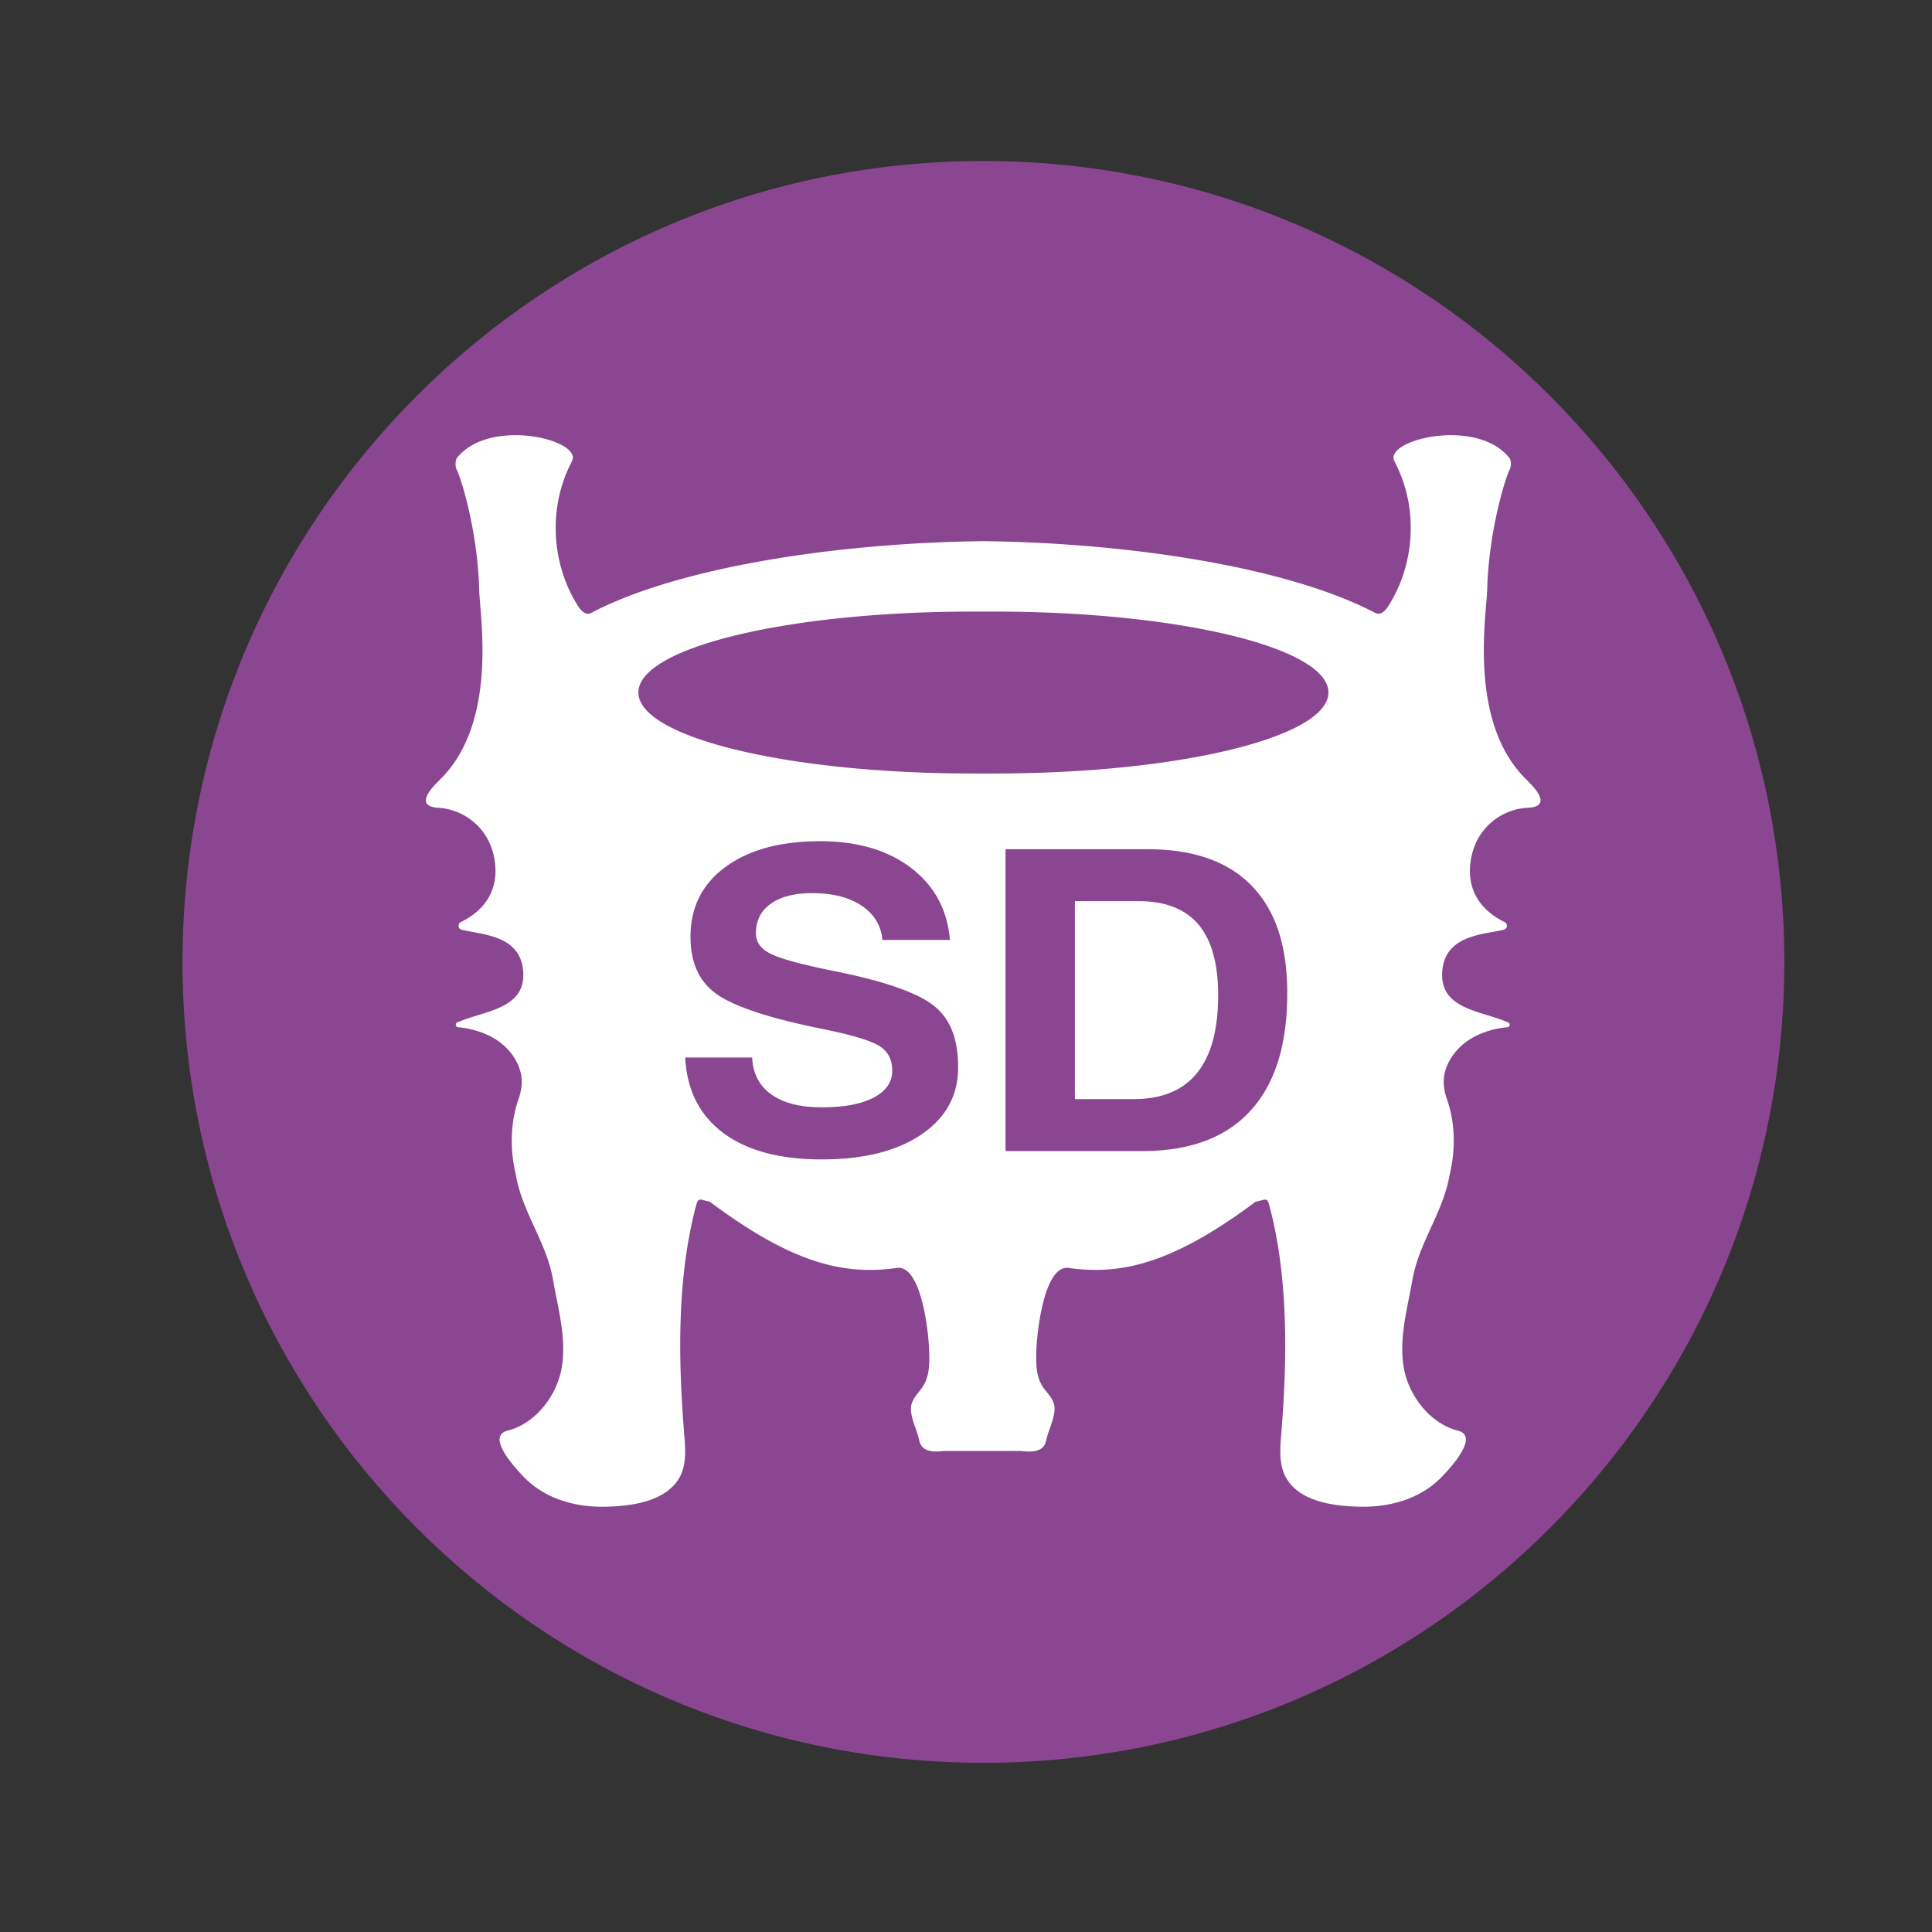
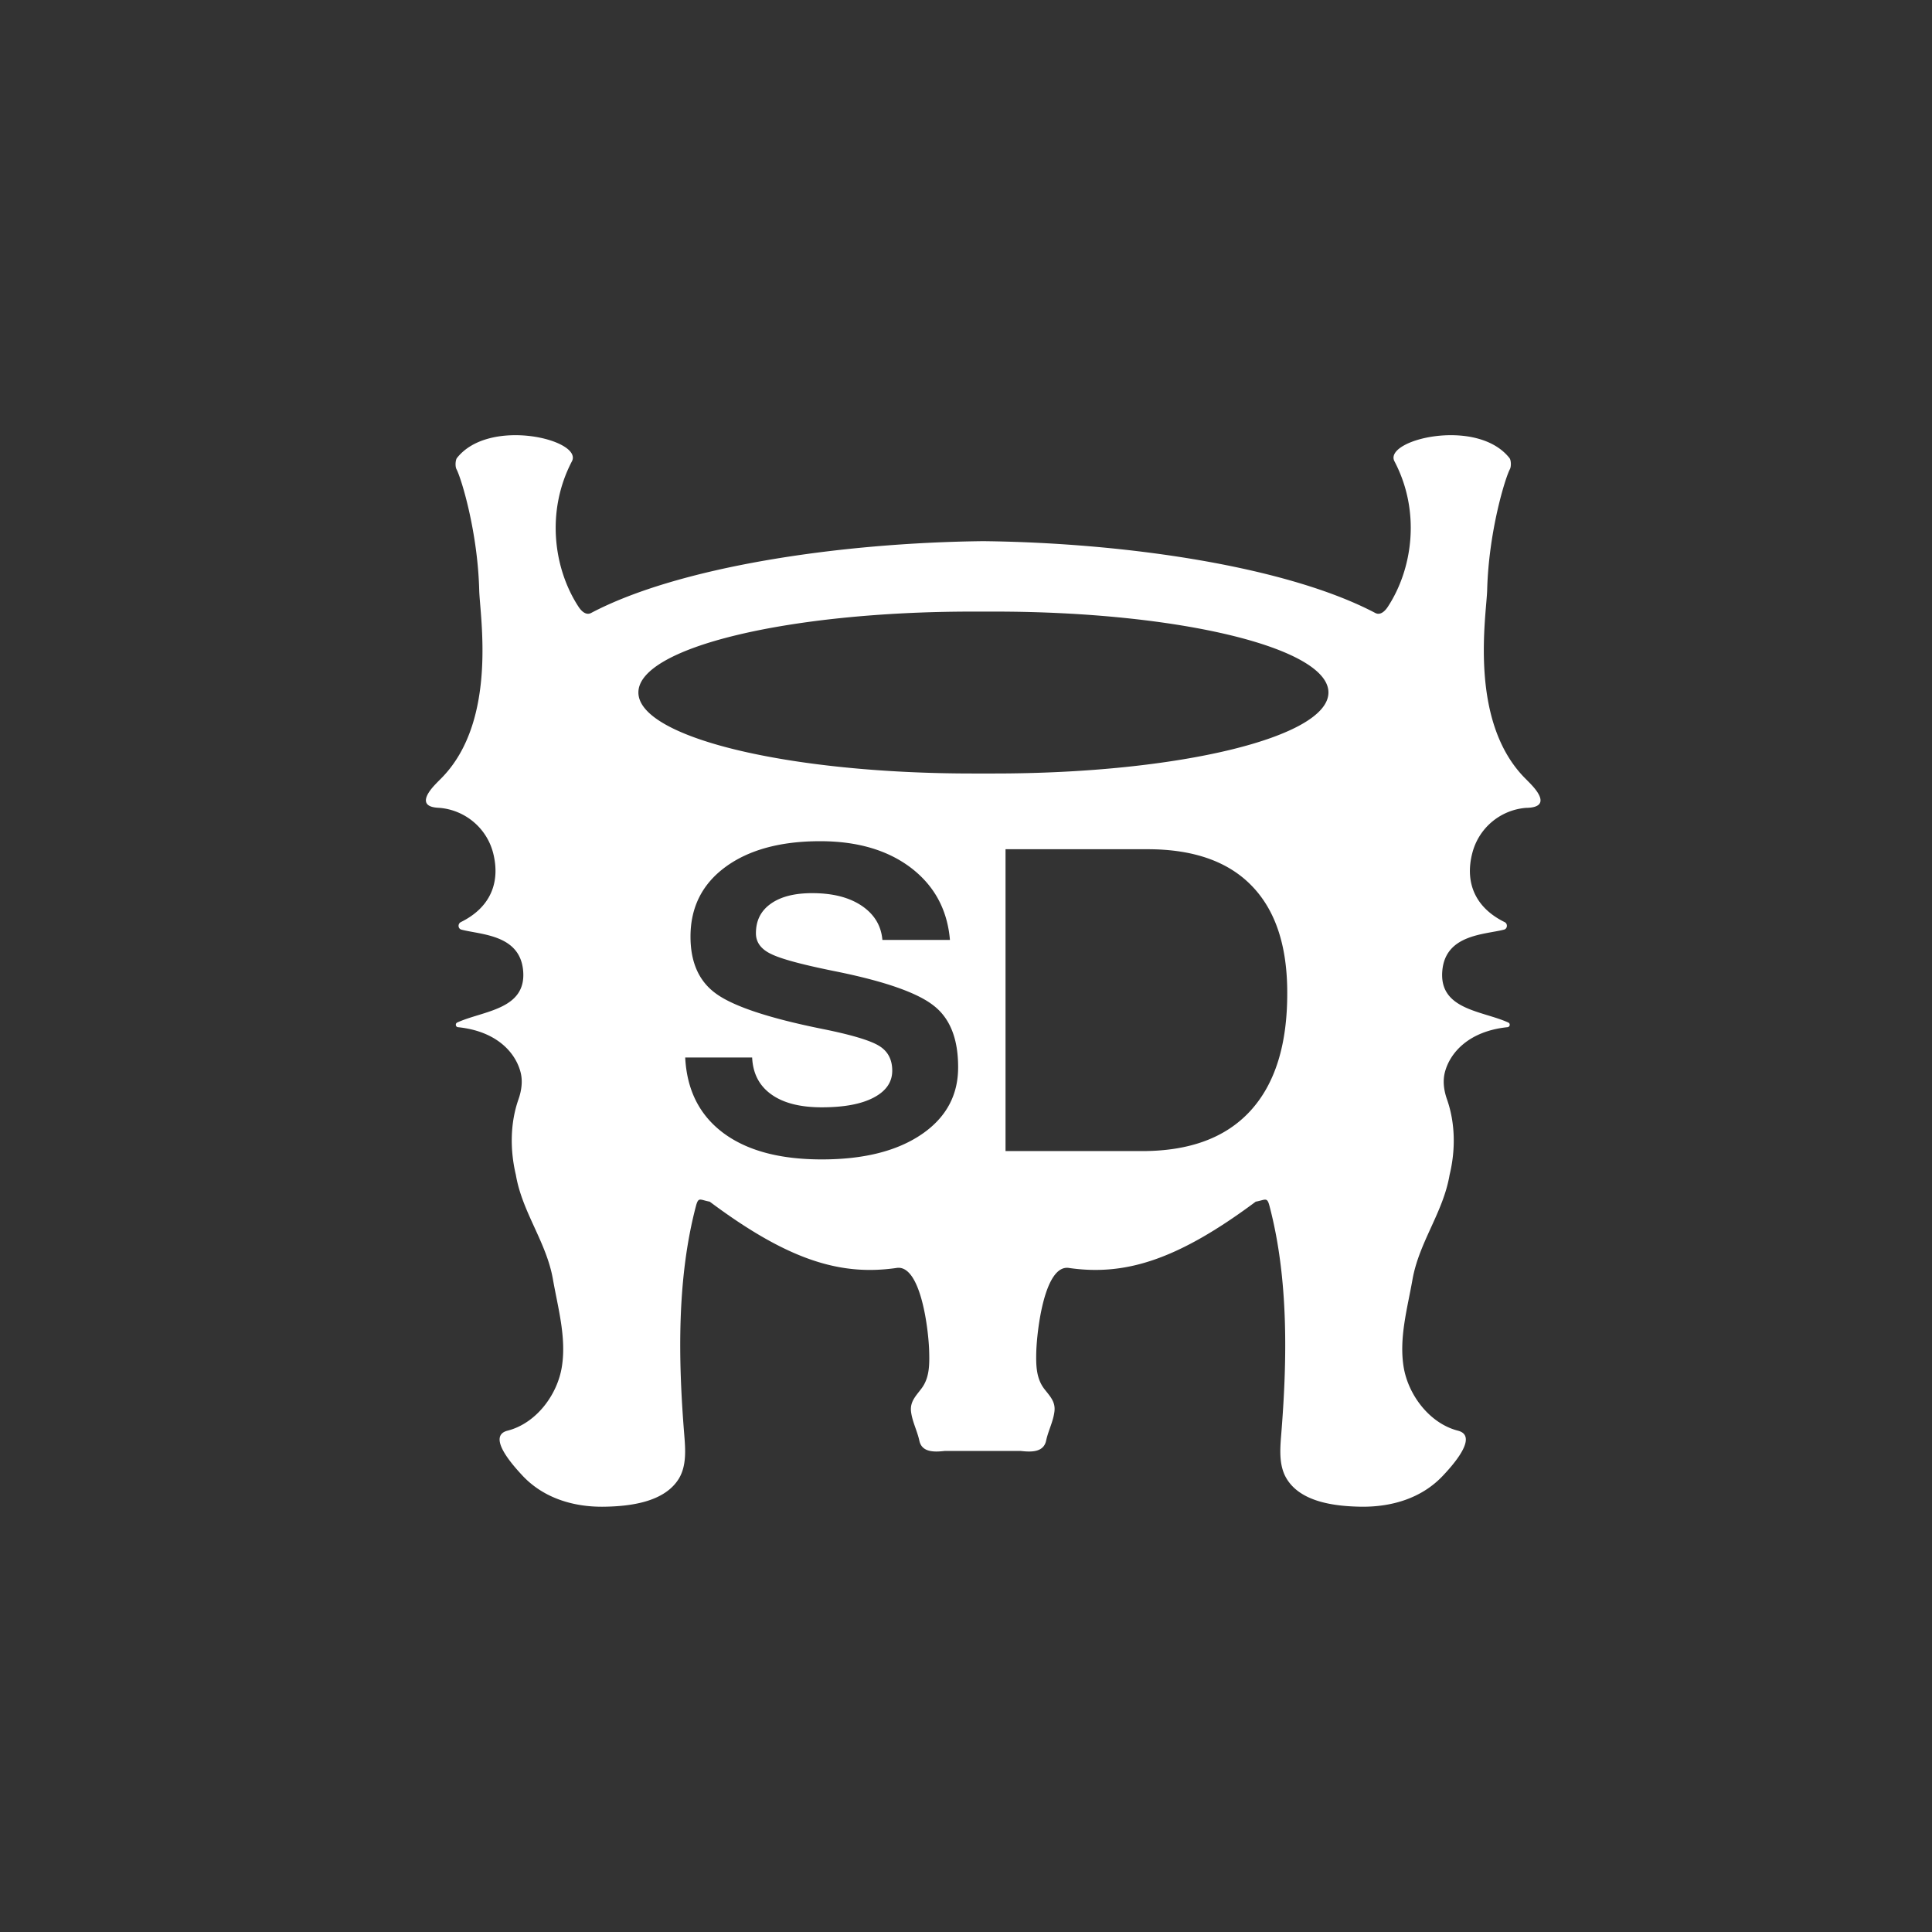
<svg xmlns="http://www.w3.org/2000/svg" data-bbox="12.05 10.63 105.76 105.76" viewBox="0 0 127.56 127.56" data-type="color">
  <rect x="0" y="0" width="127.56" height="127.56" fill="#333333" stroke="none" />
  <g>
-     <path fill="#8a4690" d="M117.81 63.51c0 29.205-23.675 52.88-52.88 52.88S12.05 92.715 12.05 63.51s23.675-52.88 52.88-52.88 52.88 23.675 52.88 52.88" data-color="1" />
    <path d="M101.53 52.34c-.23-.37-.6-.71-.91-1.03-3.66-3.8-2.48-10.67-2.43-12.35.1-3.87 1.19-7.4 1.5-7.98.1-.19.08-.61-.03-.74-2.15-2.72-8.34-1.2-7.59.22 1.76 3.35 1.18 7.15-.45 9.62-.2.3-.5.56-.82.39-5.75-3.03-16.28-4.63-25.88-4.74h-.01c-9.6.11-20.13 1.71-25.88 4.74-.32.17-.62-.09-.82-.39-1.63-2.47-2.2-6.27-.45-9.62.75-1.42-5.45-2.94-7.59-.22-.1.13-.13.55-.03.74.31.58 1.4 4.11 1.5 7.98.04 1.68 1.23 8.55-2.43 12.35-.31.32-.68.66-.91 1.03-.62 1.01.55.98.73 1 1.66.14 3.12 1.32 3.54 3.02.47 1.91-.19 3.56-2.14 4.52-.22.11-.2.44.04.5 1.29.34 3.86.32 4.07 2.71.23 2.58-2.64 2.64-4.35 3.42-.15.07-.11.3.05.31 2.54.26 3.81 1.67 4.14 3.01.14.58.05 1.19-.15 1.76-.55 1.57-.56 3.34-.17 4.98.42 2.48 2.02 4.43 2.45 6.91.33 1.88.89 3.82.59 5.74-.29 1.87-1.7 3.76-3.59 4.24-1.44.37.5 2.44.98 2.96 1.41 1.51 3.42 2.1 5.44 2.06 1.66-.03 3.93-.29 4.89-1.85.51-.84.44-1.9.36-2.88-.4-4.94-.5-10.29.77-15.12.17-.63.26-.41.91-.29 5.22 3.9 8.66 4.9 12.31 4.38 1.63-.3 2.15 4.12 2.18 5.56.02.84.02 1.71-.52 2.41-.36.48-.75.85-.68 1.5.08.67.41 1.28.55 1.93.17.8 1.03.75 1.67.68h5.03c.64.07 1.5.12 1.67-.68.14-.66.47-1.26.55-1.93.08-.65-.31-1.02-.68-1.5-.53-.7-.54-1.57-.52-2.41.04-1.44.55-5.85 2.18-5.56 3.65.52 7.09-.49 12.31-4.38.65-.12.75-.33.91.29 1.27 4.83 1.17 10.19.77 15.12-.08.98-.15 2.04.36 2.88.95 1.57 3.23 1.82 4.89 1.85 2.03.03 4.03-.55 5.44-2.06.48-.51 2.42-2.59.98-2.96-1.88-.48-3.3-2.38-3.59-4.24-.3-1.92.26-3.86.59-5.74.44-2.48 2.03-4.43 2.45-6.91.4-1.64.38-3.41-.17-4.98-.2-.57-.29-1.17-.15-1.76.33-1.33 1.6-2.75 4.14-3.01.17-.02.21-.24.05-.31-1.71-.78-4.58-.83-4.35-3.42.21-2.4 2.79-2.38 4.07-2.71.24-.06.26-.4.04-.5-1.95-.96-2.62-2.61-2.14-4.52a3.985 3.985 0 0 1 3.54-3.02c.24-.01 1.42.01.79-1M60.84 74.9c-1.62 1.1-3.81 1.65-6.58 1.65-2.78 0-4.94-.58-6.51-1.75-1.56-1.17-2.4-2.82-2.51-4.98h4.42c.05 1.06.47 1.87 1.27 2.44s1.9.85 3.33.85c1.46 0 2.6-.21 3.42-.64s1.23-1.02 1.23-1.78c0-.75-.3-1.3-.89-1.65-.58-.35-1.81-.72-3.7-1.1-3.48-.7-5.81-1.47-6.98-2.29-1.17-.81-1.75-2.08-1.75-3.81 0-1.93.77-3.47 2.31-4.6s3.63-1.7 6.25-1.7c2.46 0 4.46.59 6 1.76 1.54 1.18 2.4 2.76 2.57 4.76h-4.46c-.08-.95-.54-1.7-1.37-2.26-.84-.56-1.92-.83-3.27-.83-1.16 0-2.07.23-2.73.7s-.98 1.11-.98 1.95c0 .6.34 1.06 1.03 1.38.68.33 2.11.71 4.31 1.15 3.19.65 5.33 1.4 6.4 2.25 1.08.84 1.61 2.19 1.61 4.05.01 1.86-.8 3.35-2.42 4.45m21.72-1.56C80.93 75.12 78.55 76 75.4 76h-9.01V56.07h9.38c3.01 0 5.31.8 6.87 2.41 1.57 1.61 2.35 3.96 2.35 7.06q.015 5.13-2.43 7.8m-16.9-22.27H64.2c-12.18 0-22.05-2.39-22.05-5.35s9.87-5.34 22.05-5.34h1.46c12.18 0 22.05 2.39 22.05 5.34s-9.87 5.35-22.05 5.35" fill="#ffffff" data-color="2" />
-     <path d="M75.21 59.5h-4.24v13.07h3.87c1.86 0 3.26-.57 4.19-1.72.93-1.14 1.4-2.86 1.4-5.15 0-2.07-.43-3.62-1.3-4.66-.87-1.02-2.18-1.54-3.92-1.54" fill="#ffffff" data-color="2" />
  </g>
</svg>